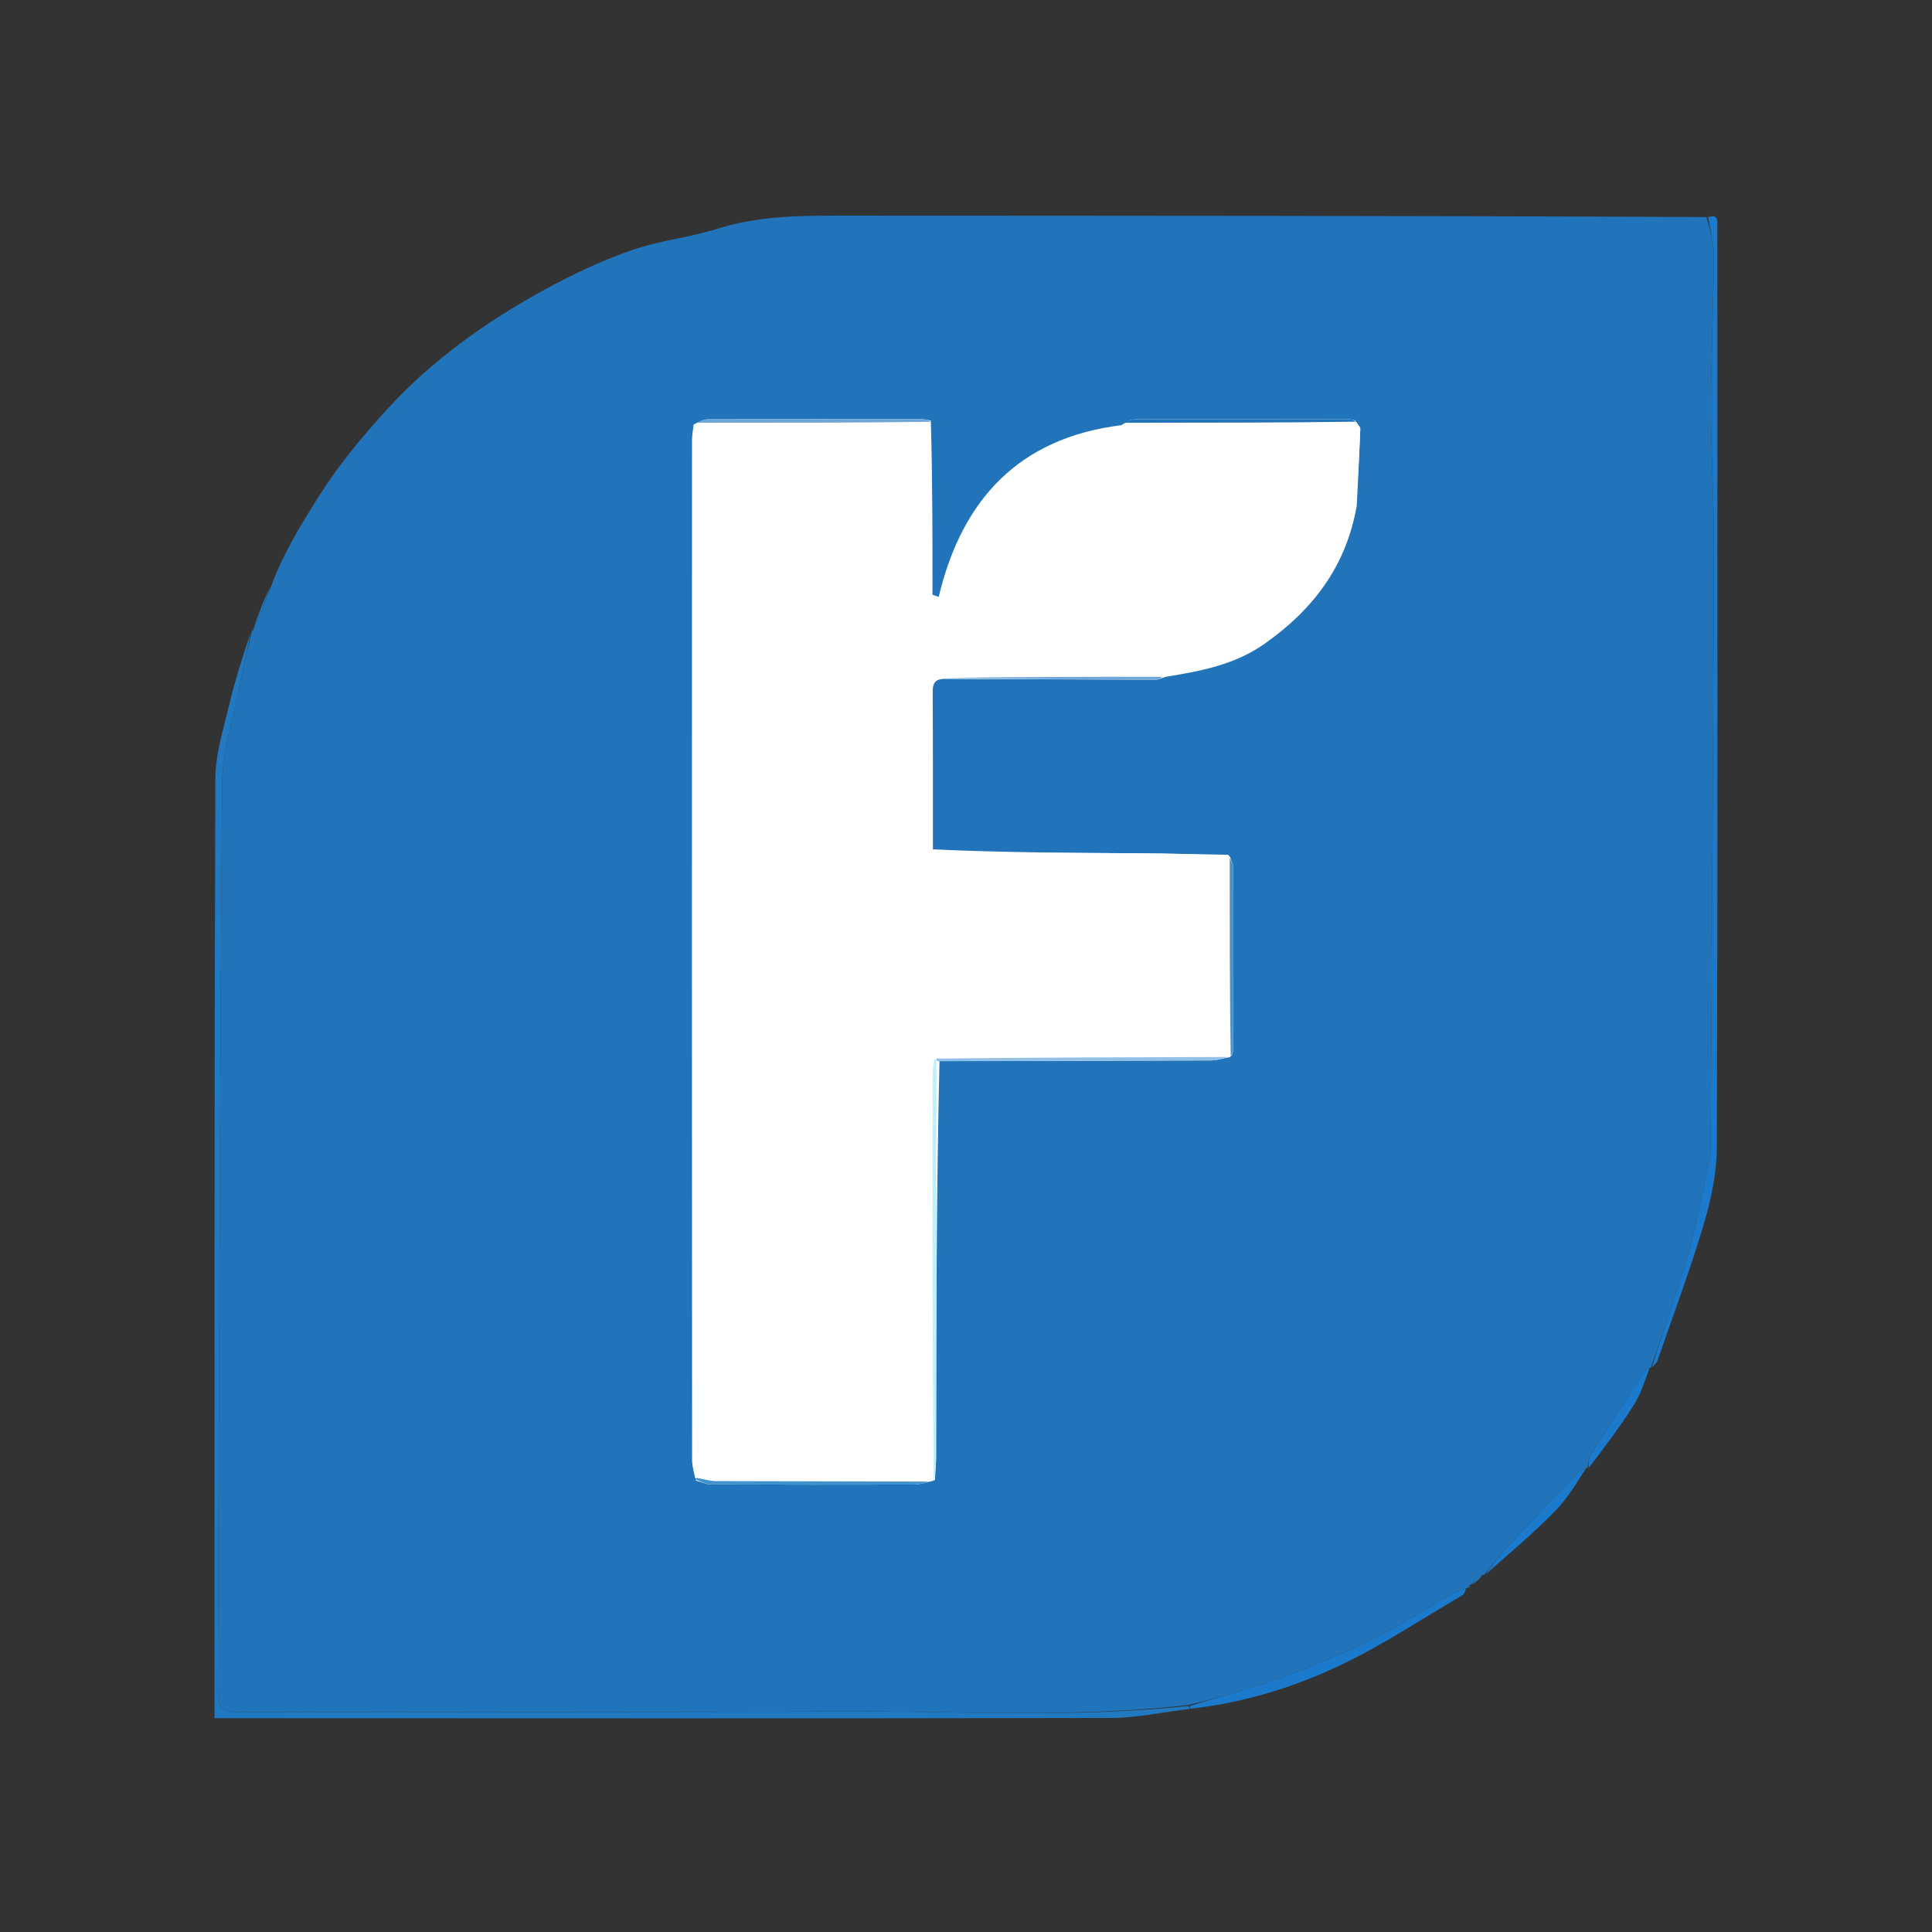
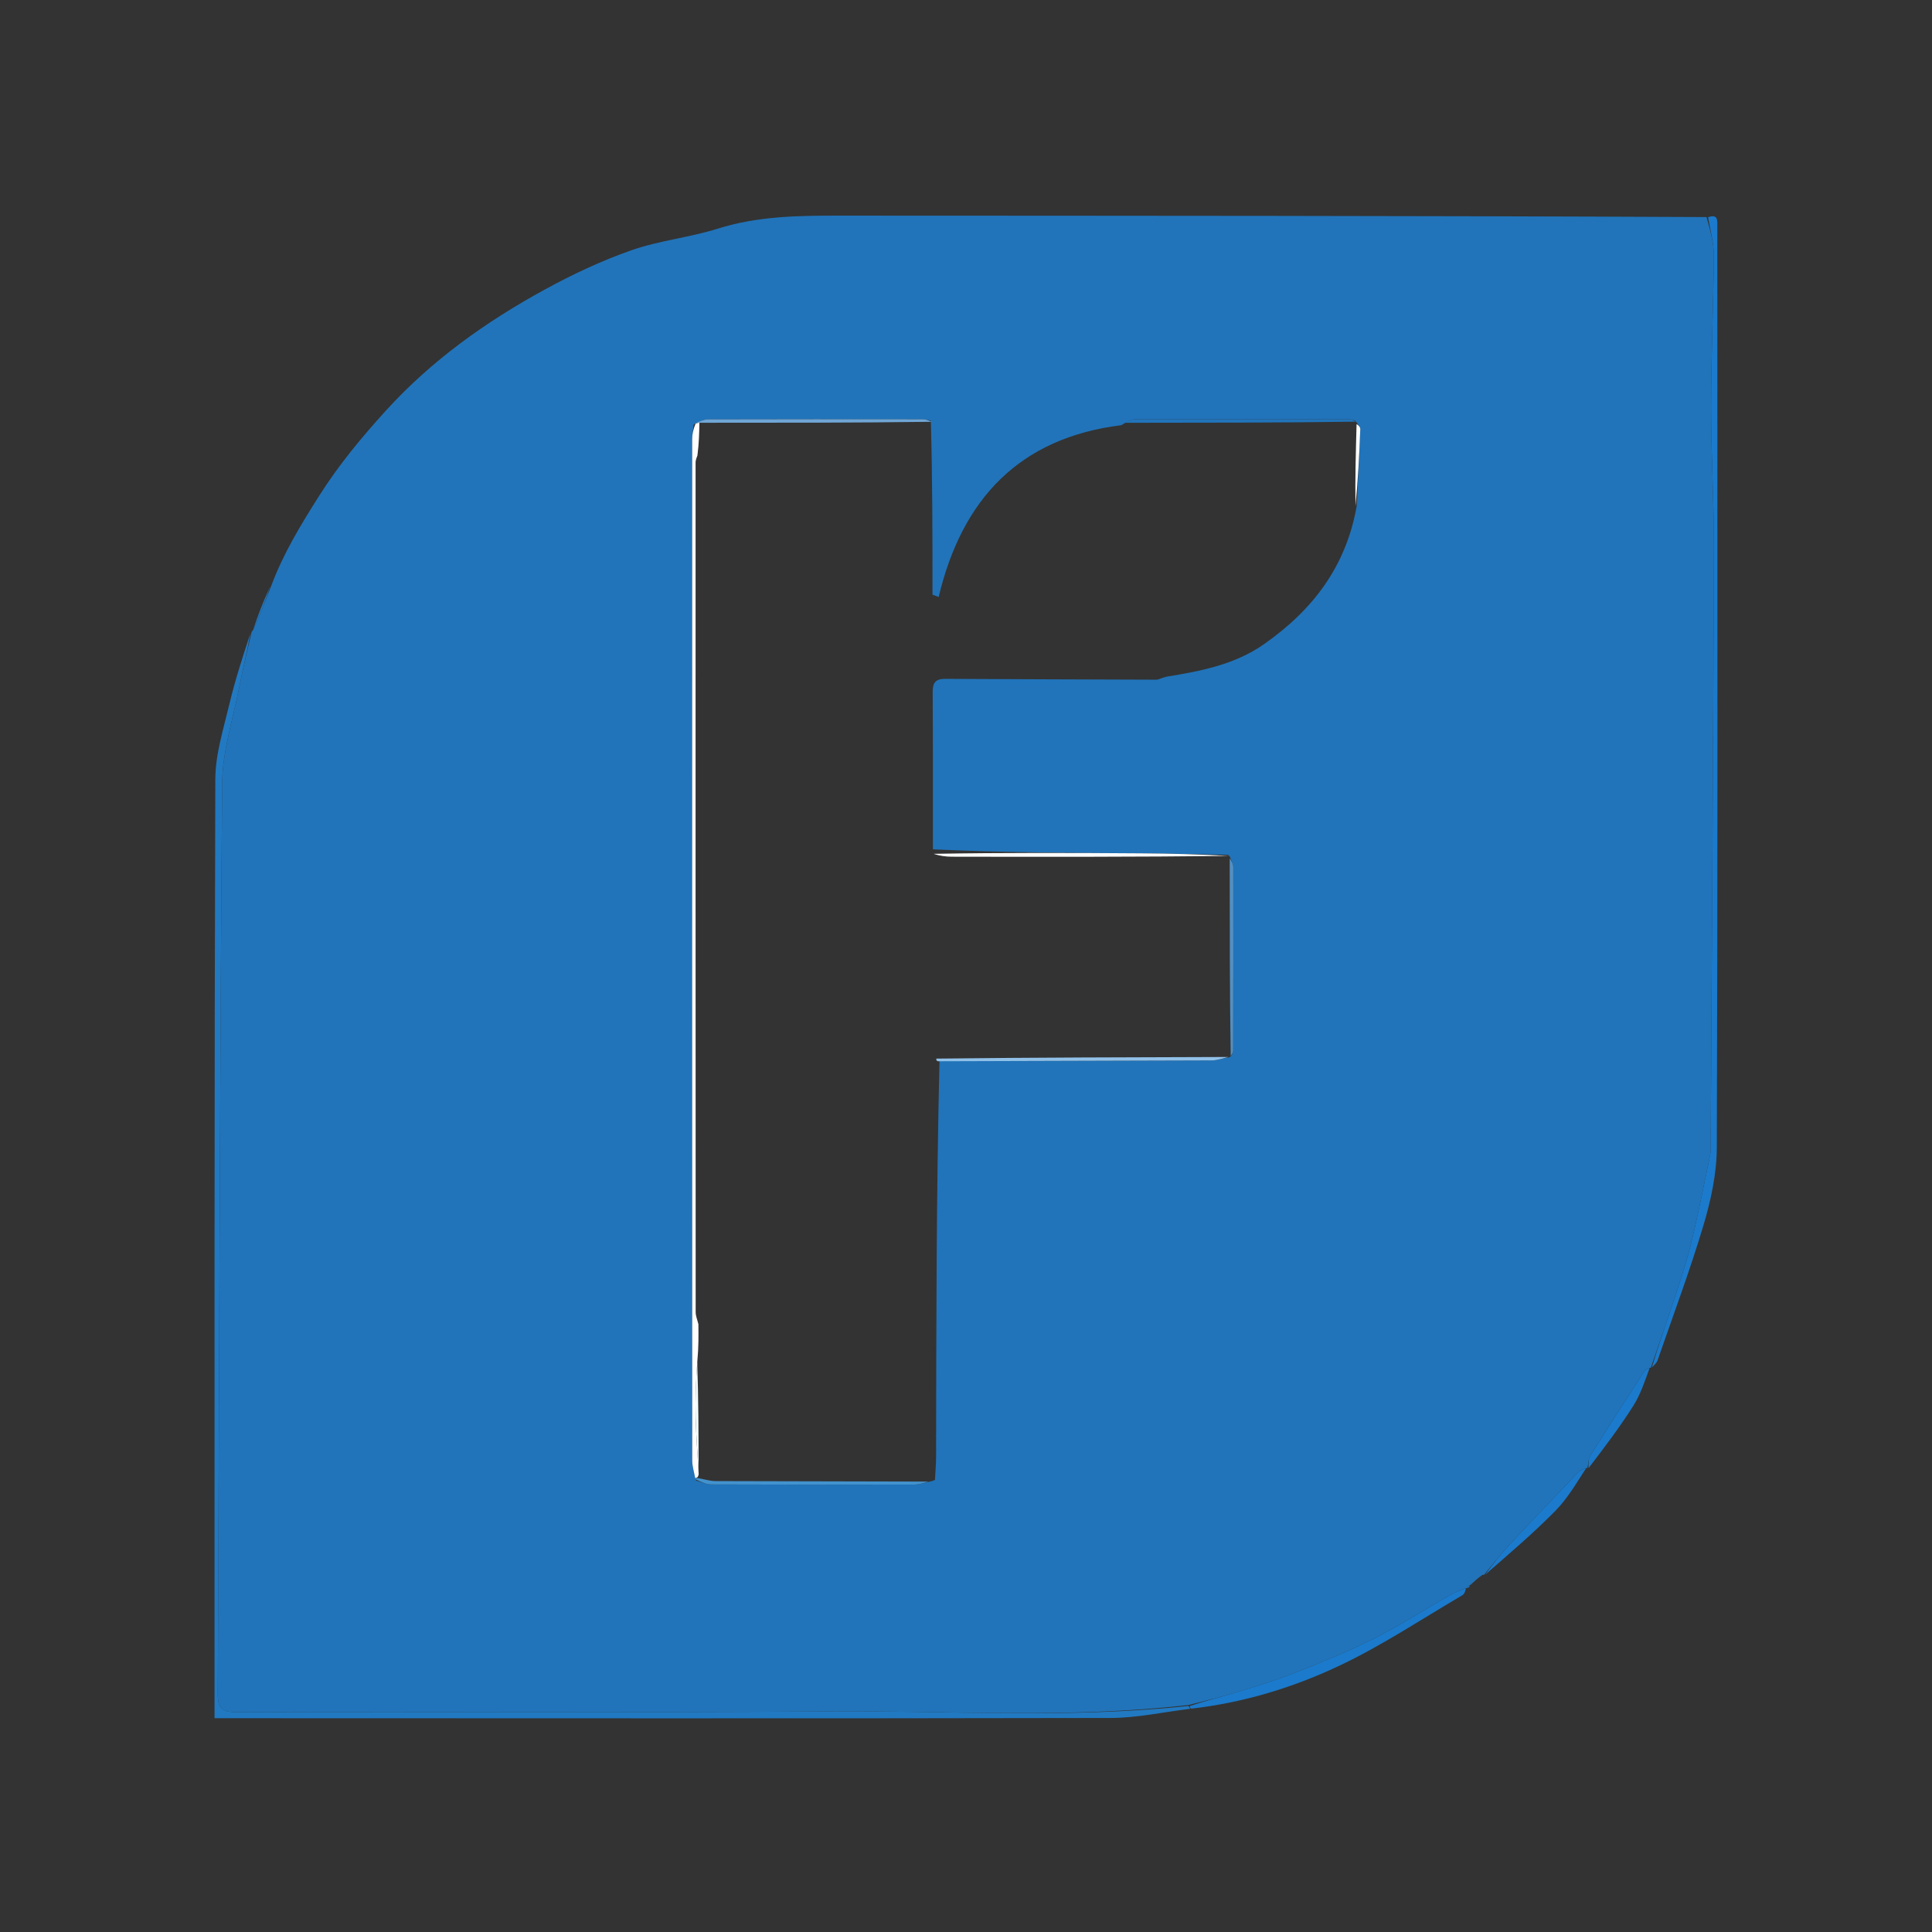
<svg xmlns="http://www.w3.org/2000/svg" id="Layer_1" viewBox="0 0 2000 2000">
  <rect x="0" y="0" width="2000" height="2000" fill="#333333" stroke="none" />
  <defs>
    <style>      .st0 {        fill: #fff;      }      .st1 {        fill: #bcf2ff;      }      .st2 {        fill: #1b7acb;      }      .st3 {        fill: #4292ce;      }      .st4 {        fill: #5190c4;      }      .st5 {        fill: #6fa6d6;      }      .st6 {        fill: #2174ba;      }      .st7 {        fill: #2179c2;      }      .st8 {        fill: #71a8d9;      }      .st9 {        fill: #f4ffff;      }      .st10 {        fill: #91c1e9;      }    </style>
  </defs>
-   <rect class="st0" x="624.67" y="378" width="832.8" height="1224" />
  <path class="st6" d="M260.29,654.89s.25-1.4,1.6-2.44c7.18-15.95,13-30.86,18.82-45.77,12.41-33.46,30.68-63.46,49.8-93.61,20.25-31.93,43.97-60.51,69.05-88.09,46.96-51.66,103.27-91.82,164.2-125.14,28.82-15.76,58.94-29.93,89.9-40.78,28.85-10.1,60.11-13.13,89.34-22.34,41.56-13.1,83.9-13.53,126.62-13.51,298.25.13,596.5.11,896.96,1.5,4.09,14.34,7.67,27.33,7.56,40.28-.42,52.28-2.83,104.56-2.86,156.83-.03,48.81,3.11,97.63,2.95,146.44-.71,207.15-2.12,414.31-3.36,621.46-.02,3.96-.89,7.96-1.73,11.87-6.26,29.41-11.87,58.99-19.19,88.14-5.5,21.9-12.99,43.31-20.02,64.8-6.73,20.57-14.01,40.97-21.05,61.44,0,0-.13-.13-1.26.08-2.52,1.14-4.41,1.77-5.24,3.07-18.79,29.11-37.6,58.2-55.99,87.56-2.25,3.59-2.13,8.66-3.11,13.04,0,0-.15-.15-1.32-.03-3.59,1.57-6.48,2.57-8.36,4.54-23.96,25.07-47.94,50.13-71.56,75.51-9.11,9.79-17.33,20.4-25.95,30.63,0,0-.2-.15-1.36-.18-4.95,3.47-8.73,6.97-12.5,10.47,0,0-.11-.1-.9.25-1.82,1.05-2.4,2.01-2.54,3.24,0,0-.14.03-1.36-.04-6.81,2.59-12.6,4.92-17.97,7.99-26.13,14.91-51.54,31.23-78.38,44.73-26.26,13.2-53.69,24.21-81.06,35.01-19.41,7.66-39.48,13.72-59.46,19.85-16.15,4.96-32.59,8.95-50.43,13.34-124.83,14.33-248.58,5.66-372.11,6.6-203.58,1.55-407.19.17-610.78.91-15.61.06-21.87-2.27-21.8-18.81,1.46-314.24,2.03-628.49,4.54-942.72.26-33.16,11.17-66.28,17.63-99.32,3.72-19.03,8.42-37.86,12.68-56.79M1404.56,437.46s0,.27-1.71-2.14c-1.67-.41-3.33-1.16-5-1.17-74.31-.13-148.62-.25-222.93-.09-4.19,0-8.37,2.47-14.06,6.08-105.41,13.06-164.93,76.19-189.16,177.83-2.13-.78-4.25-1.56-6.38-2.35,0-59.27,0-118.54-1.72-180.17-2.79-.5-5.59-1.45-8.38-1.45-74.14-.08-148.27-.12-222.41.09-4.22.01-8.43,2.2-14.74,5.39-.54,5.09-1.54,10.17-1.54,15.26-.08,352.42-.09,704.84.06,1057.27,0,6.04,2.01,12.07,4.02,20.73,5.23,1.36,10.46,3.89,15.7,3.91,69.96.29,139.91.3,209.87.13,5.51-.01,11.01-1.86,17.71-3.37,0,0,1.3-.07,3.97-1.45.41-8,1.18-16.01,1.19-24.01.18-136.38.26-272.75,3.52-409.63,93.83-.14,187.66-.21,281.49-.6,6.41-.03,12.8-2.41,19.18-3.38,0,0-.32-.01,1.89-1.91.5-1.64,1.42-3.27,1.43-4.91.15-63.29.29-126.58.13-189.87,0-3.6-2.48-7.19-3.46-10.78,0,0,.01.35-1.8-1.98-29.83-.53-59.65-1.32-89.48-1.53-71.87-.51-143.74-.74-216.19-4.13-.02-53.97.11-107.95-.24-161.92-.05-8.29,1.01-14.52,12.42-14.55,72.98.33,145.95.68,218.93.86,2.63,0,5.26-1.77,10.73-3.13,35.57-5.79,70.7-12.41,101.21-33.86,50-35.15,84.71-79.99,95.71-143.2,1.28-26.43,2.66-52.85,3.64-79.29.08-2.18-2.52-4.46-3.6-6.68Z" />
  <path class="st7" d="M259.19,655.61c-3.16,18.2-7.87,37.04-11.59,56.07-6.46,33.04-17.37,66.16-17.63,99.32-2.5,314.23-3.08,628.48-4.54,942.72-.08,16.53,6.19,18.86,21.8,18.81,203.59-.74,407.2.63,610.78-.91,123.53-.94,247.29,7.73,372.16-5.61,1.62,1.67,1.66,2.33,1.7,2.98-27.35,3.29-54.69,9.39-82.04,9.45-302.93.62-605.86.31-908.79.24-5.64,0-11.29,0-18.96,0,0-9.39,0-17.26,0-25.14.05-315.6-.25-631.2.81-946.8.09-26.08,8.52-52.34,14.64-78.15,5.77-24.34,13.61-48.19,21.64-72.98Z" />
  <path class="st2" d="M1710.02,1415.52c5.9-20.03,13.17-40.43,19.91-61,7.03-21.49,14.53-42.9,20.02-64.8,7.32-29.15,12.92-58.73,19.19-88.14.83-3.91,1.7-7.91,1.73-11.87,1.24-207.15,2.65-414.3,3.36-621.46.17-48.81-2.98-97.63-2.95-146.44.04-52.28,2.44-104.55,2.86-156.83.1-12.95-3.47-25.94-5.95-40.08,10.92-3.86,9.57,4.14,9.57,11.04.02,50.12.07,100.24.07,150.35,0,267.29.39,534.59-.6,801.88-.1,26.75-6.06,54.23-13.75,80.04-14.06,47.19-31.43,93.41-47.56,139.98-.88,2.54-3.14,4.61-5.89,7.34Z" />
  <path class="st2" d="M1233.32,1768.78c-1.49-.46-1.53-1.11-1.62-2.75,16.26-5.4,32.71-9.4,48.86-14.36,19.97-6.13,40.05-12.19,59.46-19.85,27.38-10.8,54.8-21.81,81.06-35.01,26.84-13.49,52.25-29.81,78.38-44.73,5.37-3.06,11.16-5.39,18.03-7.95-.36,2.55-1.45,5.94-3.73,7.28-41.76,24.49-82.34,51.53-125.91,72.28-48.16,22.94-99.47,38.75-154.52,45.08Z" />
  <path class="st2" d="M1537.3,1630.25c7.41-10.12,15.63-20.73,24.74-30.52,23.62-25.39,47.59-50.45,71.56-75.51,1.88-1.97,4.77-2.96,8.4-4.44-9.74,14.88-19.13,31.31-31.97,44.35-22.73,23.09-47.56,44.11-72.72,66.12Z" />
  <path class="st2" d="M1644.53,1519.72c-.29-4.39-.4-9.46,1.85-13.05,18.39-29.36,37.2-58.46,55.99-87.56.84-1.3,2.72-1.92,5.32-3-4.75,13.07-9.28,27.18-16.96,39.29-13.99,22.07-29.85,42.96-46.2,64.33Z" />
  <path class="st7" d="M279.57,607.22c-4.68,14.37-10.5,29.28-17.45,44.55,4.68-14.42,10.5-29.22,17.45-44.55Z" />
-   <path class="st2" d="M1523.52,1640.65c2.48-3.5,6.25-7,11.3-10.38-2.49,3.54-6.24,6.95-11.3,10.38Z" />
  <path class="st2" d="M1519.69,1643.98c-.76-1.06-.18-2.02,1.65-3,.29.76-.23,1.8-1.65,3Z" />
  <path class="st0" d="M724.02,437.76c-.2,10.44-.41,20.89-2.04,33.71-1.6,4.1-1.91,5.81-1.91,7.53-.02,293.09-.04,586.17.09,879.26,0,4.17,1.83,8.35,2.81,12.52.13,11.68.27,23.36-1.02,37.46-1.59,21.32-2.24,40.22-1.8,59.09.45,19.2,1.98,38.37,3.04,57.55.09.87.18,1.75-.79,3.89-1.06,1.27-2.72,1.36-2.72,1.36-1.07-6.04-3.08-12.07-3.08-18.11-.15-352.42-.14-704.84-.06-1057.27,0-5.09,1.01-10.17,3.55-16.24,2.65-.91,3.29-.83,3.92-.75Z" />
-   <path class="st1" d="M966.52,1532.66c-1.24-139.02-1.15-278.74-1.02-418.45,0-6.3.43-12.6,2.19-18.13,1.6,1.43,1.66,2.09,1.72,2.75-.1,136.38-.19,272.75-.37,409.13-.01,8-.78,16.01-2.53,24.7Z" />
  <path class="st0" d="M1272.33,886.06c-95.11,1.06-191.12.98-287.13.79-6.24-.01-12.49-.89-18.8-2.97,71.8-1.25,143.67-1.02,215.54-.51,29.83.21,59.65,1,90.39,2.69Z" />
  <path class="st10" d="M970.99,1098.59c-1.64-.41-1.7-1.07-1.78-2.72,100.26-1.19,200.53-1.38,302.43-1.7-4.77,1.16-11.17,3.55-17.58,3.58-93.83.38-187.66.45-283.07.85Z" />
  <path class="st5" d="M725.59,437.64c-2.22.05-2.86-.03-4.46-.14,3.25-1.2,7.46-3.38,11.68-3.4,74.14-.21,148.27-.17,222.41-.09,2.79,0,5.59.94,9.24,2.63-78.53,1.08-157.91.98-238.87,1Z" />
  <path class="st3" d="M720.15,1531.44c-.47-1.31,1.19-1.4,2.01-1.37,6.7,1.11,12.56,3.12,18.43,3.14,72.91.27,145.81.24,220.41.51-3.81,1.21-9.32,3.06-14.82,3.07-69.96.17-139.91.16-209.87-.13-5.24-.02-10.47-2.55-16.17-5.22Z" />
  <path class="st6" d="M1403.7,436.52c-78.79,1.13-158.43,1.05-239.7,1.15,2.55-1.15,6.73-3.6,10.92-3.61,74.31-.16,148.62-.04,222.93.09,1.67,0,3.33.76,5.85,2.37Z" />
-   <path class="st8" d="M976.82,701.83c74.12-1.13,149.34-1.33,226.25-1.23-.95,1.25-3.58,3.03-6.21,3.02-72.98-.18-145.95-.53-220.04-1.8Z" />
  <path class="st4" d="M1274.03,1093.4c-1.06-67.12-1.01-135.2-1.05-204.9,1.24,1.97,3.71,5.56,3.72,9.16.16,63.29.02,126.58-.13,189.87,0,1.64-.93,3.27-2.53,5.86Z" />
  <path class="st0" d="M1403.2,523.91c-.49-27.42.33-55.32,1.12-84.85,1.32.61,3.92,2.89,3.84,5.07-.99,26.44-2.37,52.87-4.96,79.78Z" />
-   <path class="st0" d="M723.21,1369.18c-1.22-2.57-3.05-6.74-3.05-10.91-.13-293.09-.12-586.17-.09-879.26,0-1.72.31-3.43,1.7-5.97,1.39,3.19,1.7,7.21,1.7,11.22.01,294.44,0,588.88-.26,884.92Z" />
  <path class="st9" d="M723.18,1523.39c-1.05-17.69-2.58-36.87-3.03-56.06-.44-18.87.21-37.77,1.59-57.51,1.29,36.79,1.37,74.44,1.45,113.57Z" />
</svg>